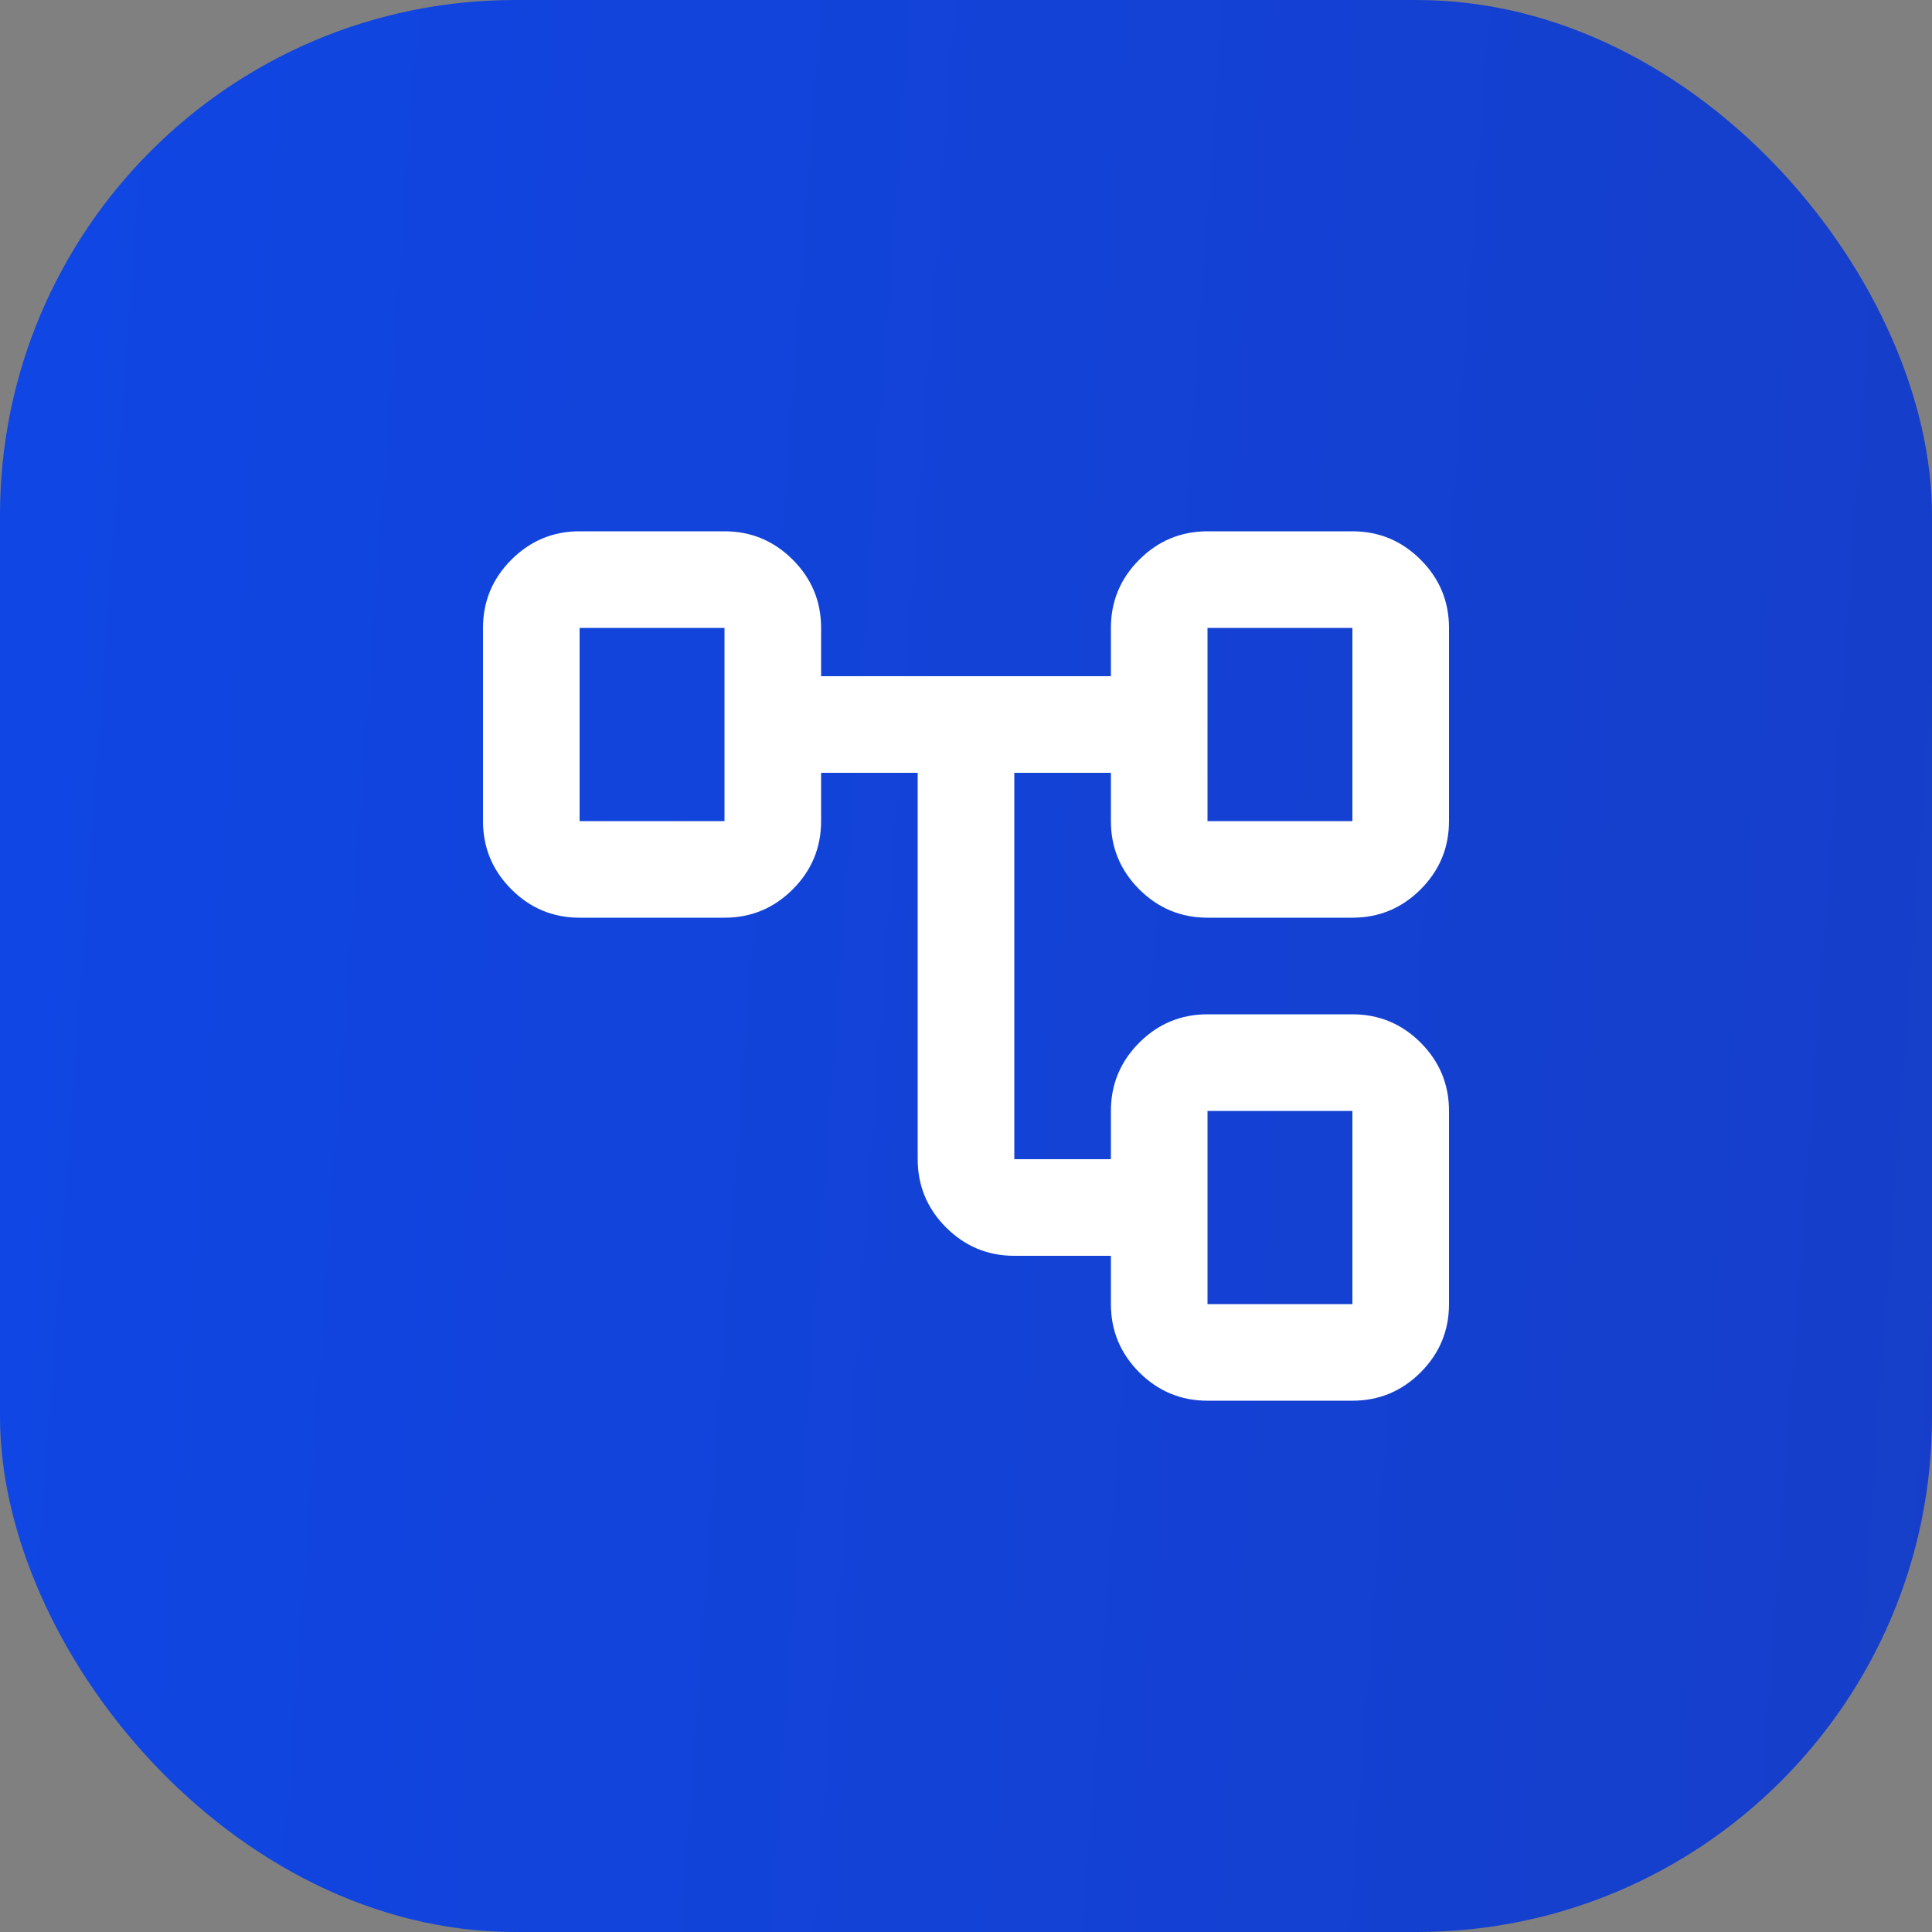
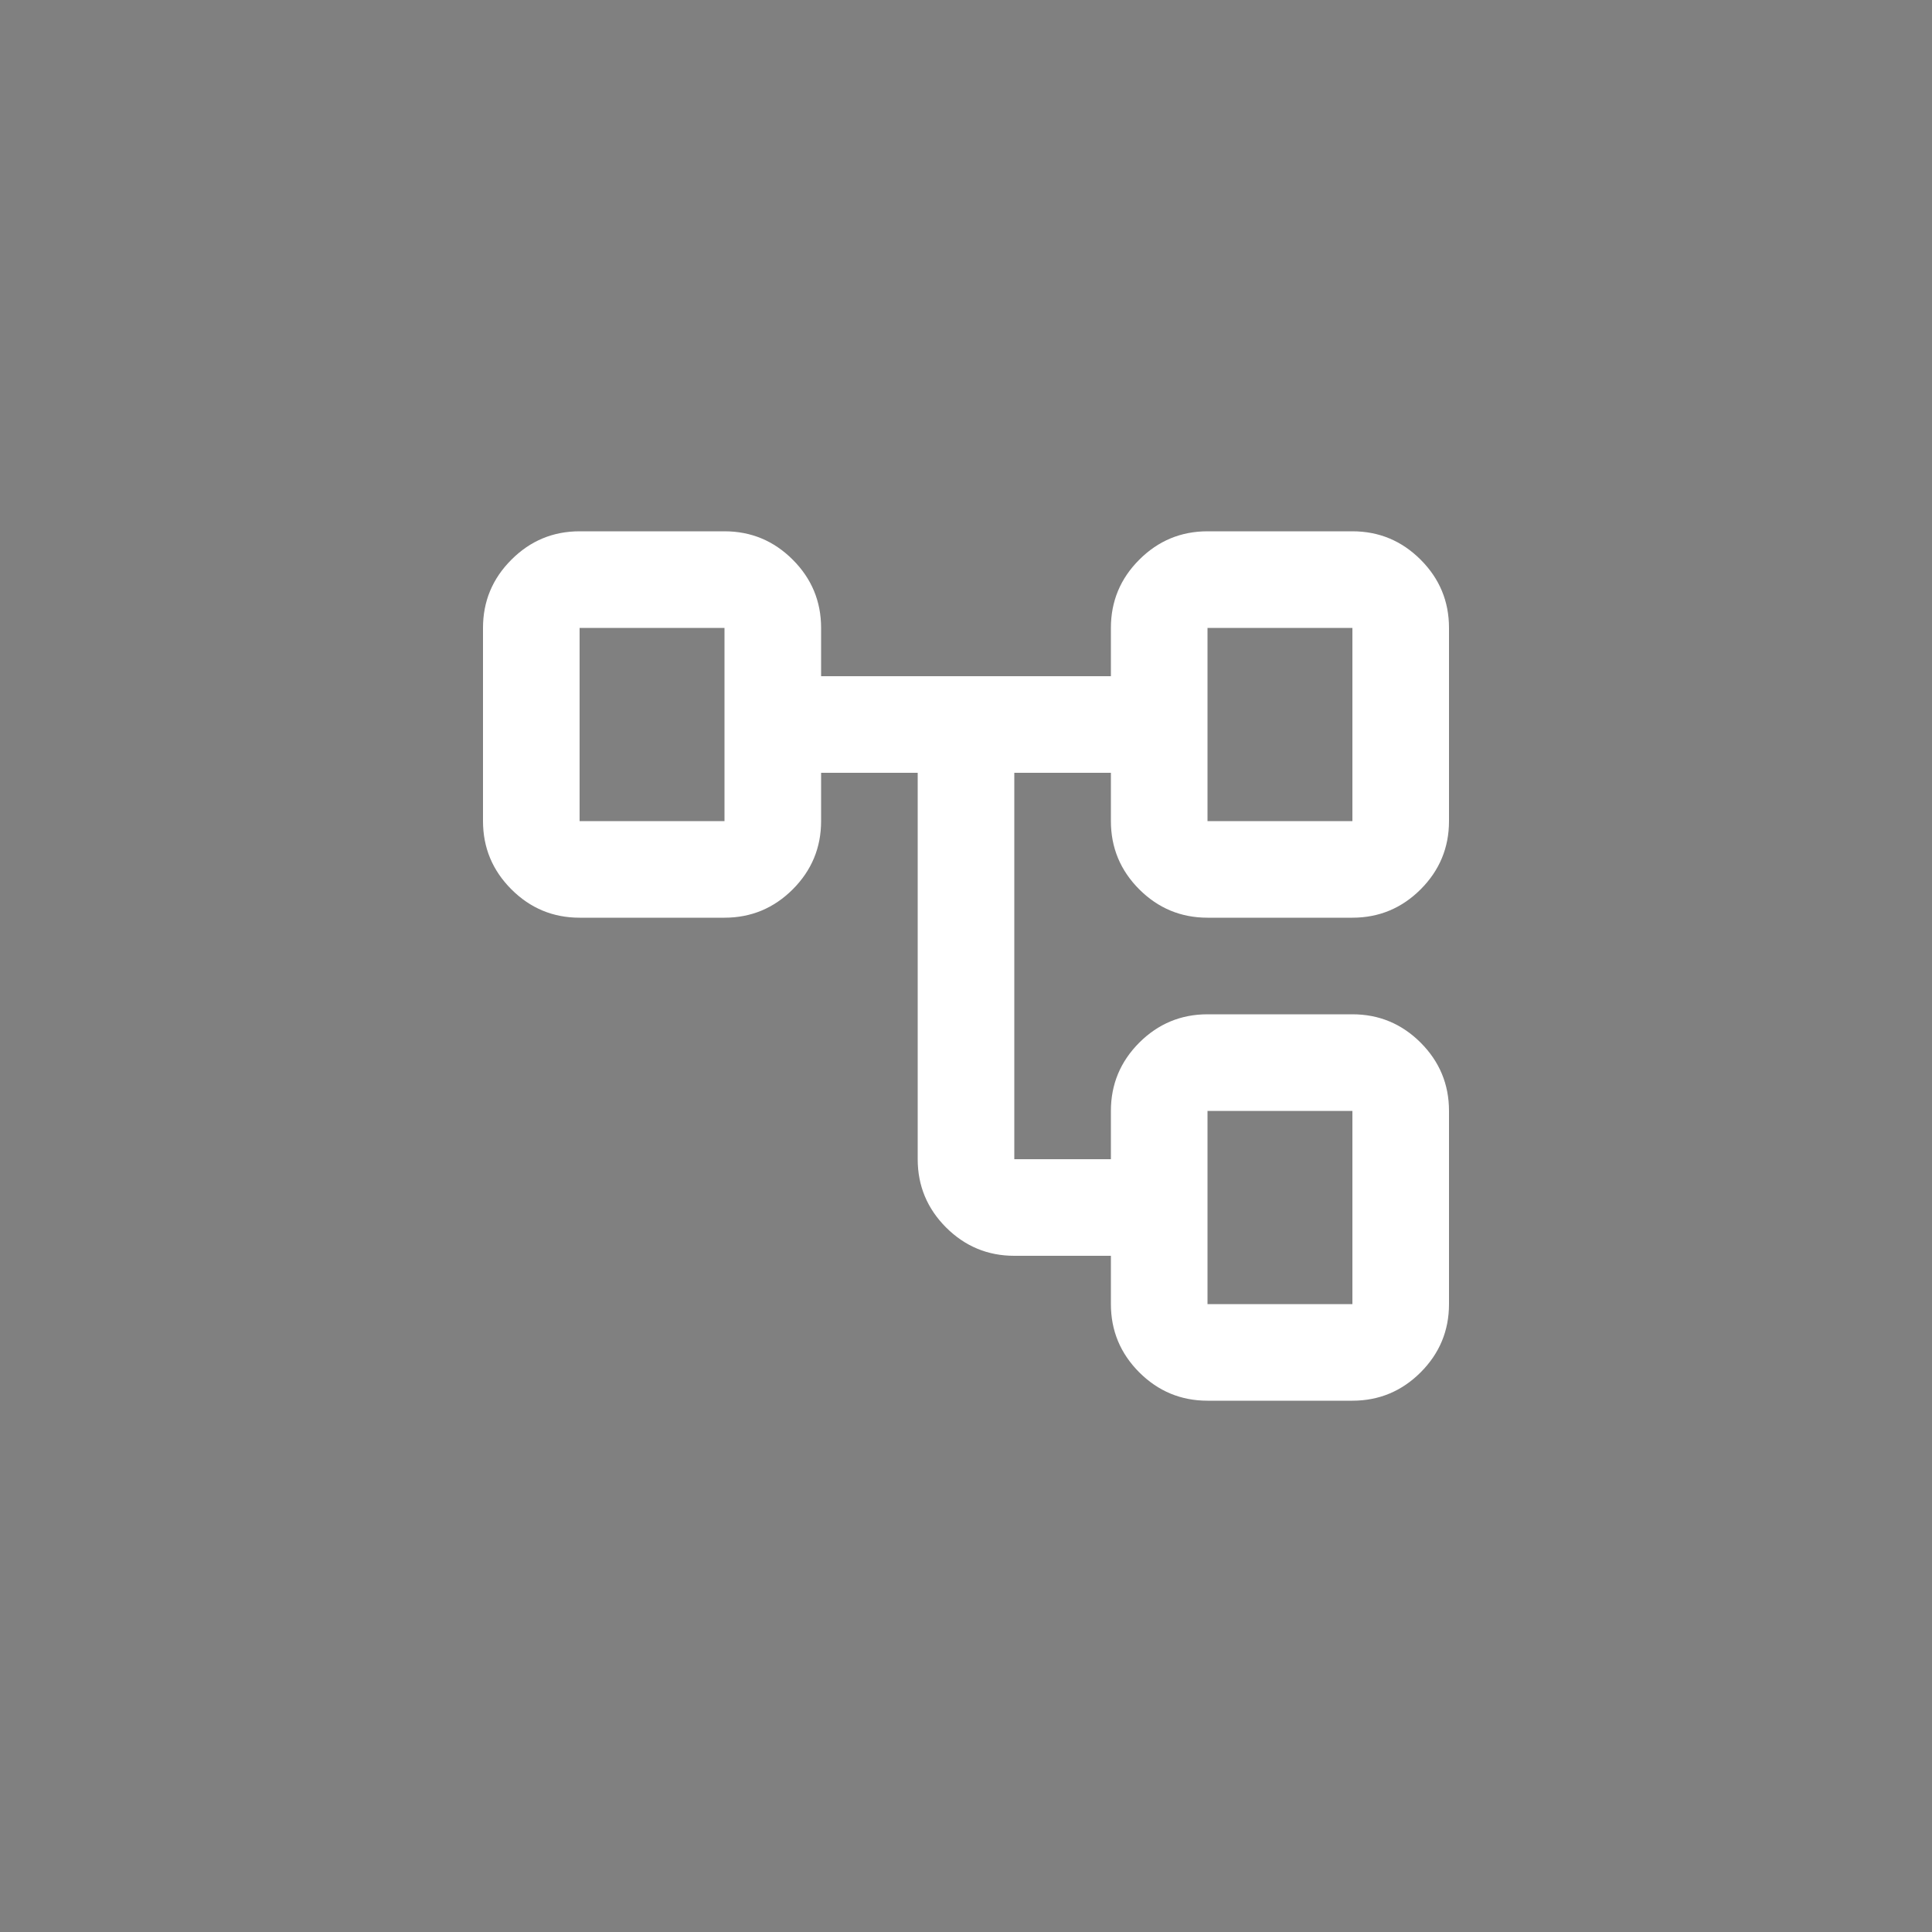
<svg xmlns="http://www.w3.org/2000/svg" width="40" height="40" viewBox="0 0 40 40" fill="none">
  <rect x="0" y="0" width="40" height="40" fill="#808080" stroke="none" />
-   <rect width="40" height="40" rx="10.667" fill="url(#paint0_linear_4076_183)" />
  <path d="M23 27V26H21C20.45 26 19.979 25.804 19.587 25.413C19.196 25.021 19 24.55 19 24V16H17V17C17 17.55 16.804 18.021 16.413 18.413C16.021 18.804 15.55 19 15 19H12C11.45 19 10.979 18.804 10.588 18.413C10.196 18.021 10 17.55 10 17V13C10 12.45 10.196 11.979 10.588 11.588C10.979 11.196 11.45 11 12 11H15C15.55 11 16.021 11.196 16.413 11.588C16.804 11.979 17 12.45 17 13V14H23V13C23 12.45 23.196 11.979 23.587 11.588C23.979 11.196 24.45 11 25 11H28C28.55 11 29.021 11.196 29.413 11.588C29.804 11.979 30 12.45 30 13V17C30 17.55 29.804 18.021 29.413 18.413C29.021 18.804 28.55 19 28 19H25C24.45 19 23.979 18.804 23.587 18.413C23.196 18.021 23 17.55 23 17V16H21V24H23V23C23 22.45 23.196 21.979 23.587 21.587C23.979 21.196 24.45 21 25 21H28C28.55 21 29.021 21.196 29.413 21.587C29.804 21.979 30 22.45 30 23V27C30 27.55 29.804 28.021 29.413 28.413C29.021 28.804 28.55 29 28 29H25C24.45 29 23.979 28.804 23.587 28.413C23.196 28.021 23 27.55 23 27ZM25 17H28V13H25V17ZM25 27H28V23H25V27ZM12 17H15V13H12V17Z" fill="white" />
  <defs>
    <linearGradient id="paint0_linear_4076_183" x1="0" y1="5" x2="44.533" y2="8.241" gradientUnits="userSpaceOnUse">
      <stop stop-color="#1046E4" />
      <stop offset="0.991" stop-color="#163EC8" />
    </linearGradient>
  </defs>
</svg>